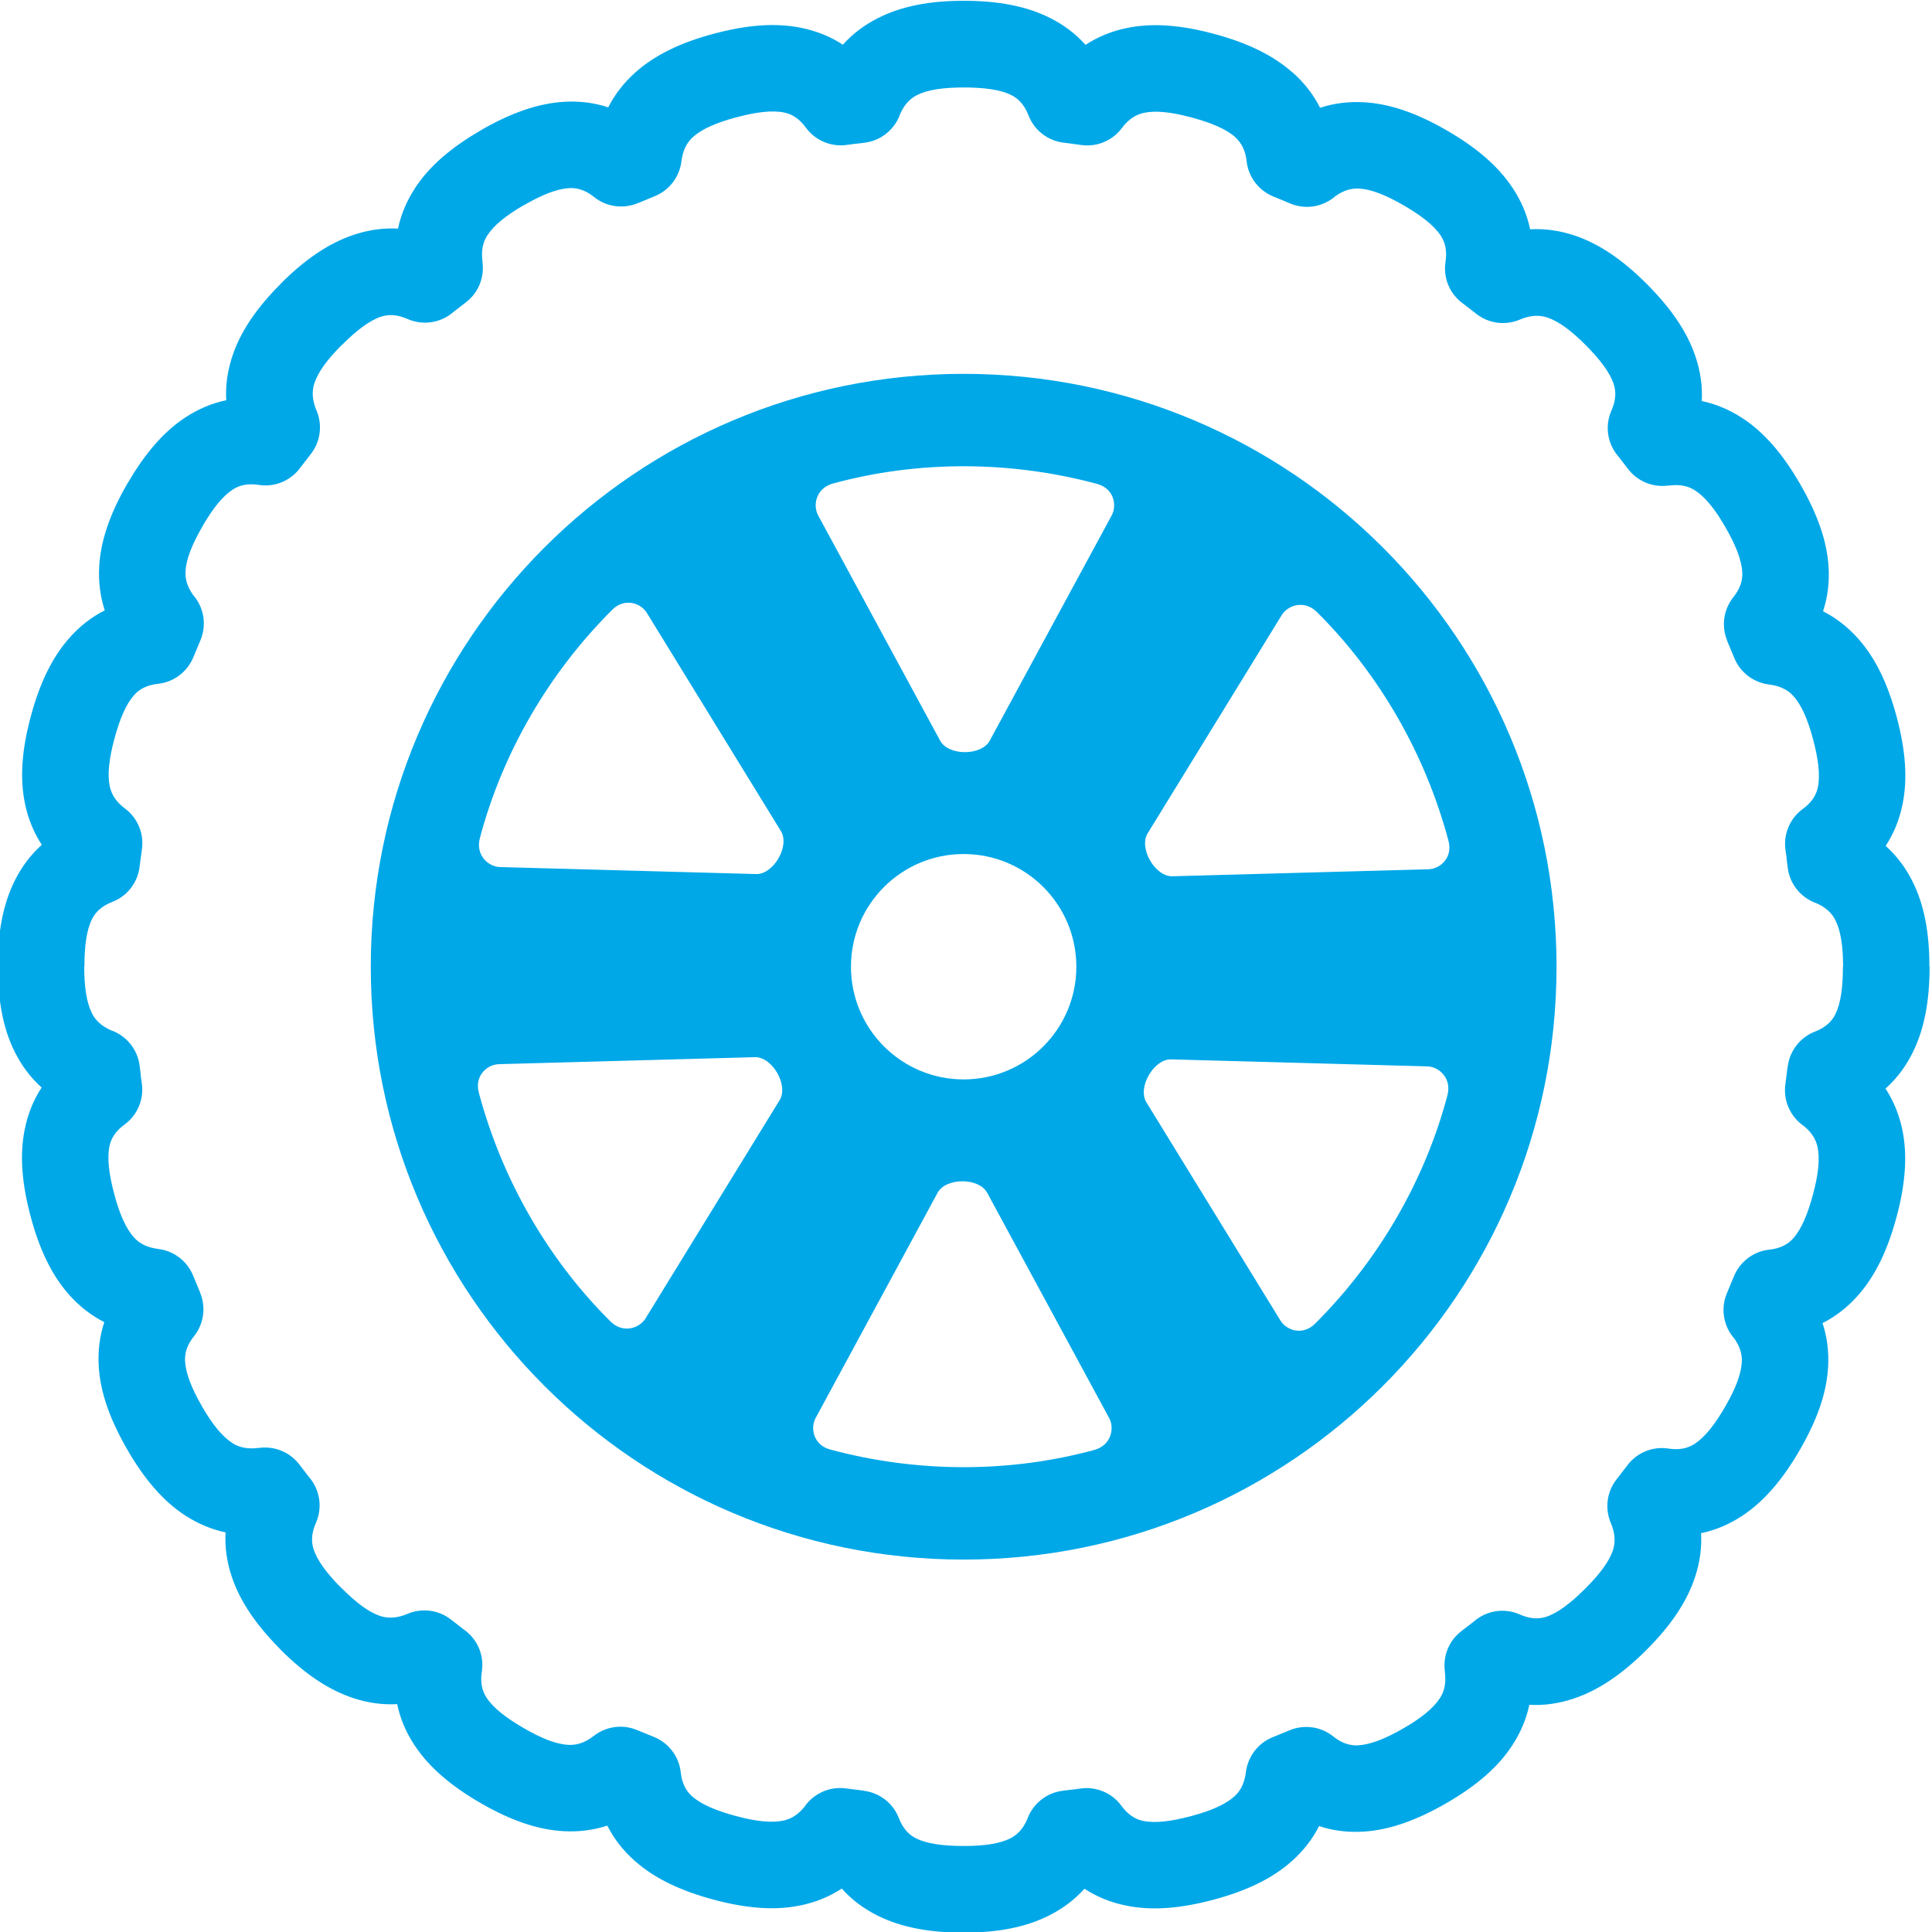
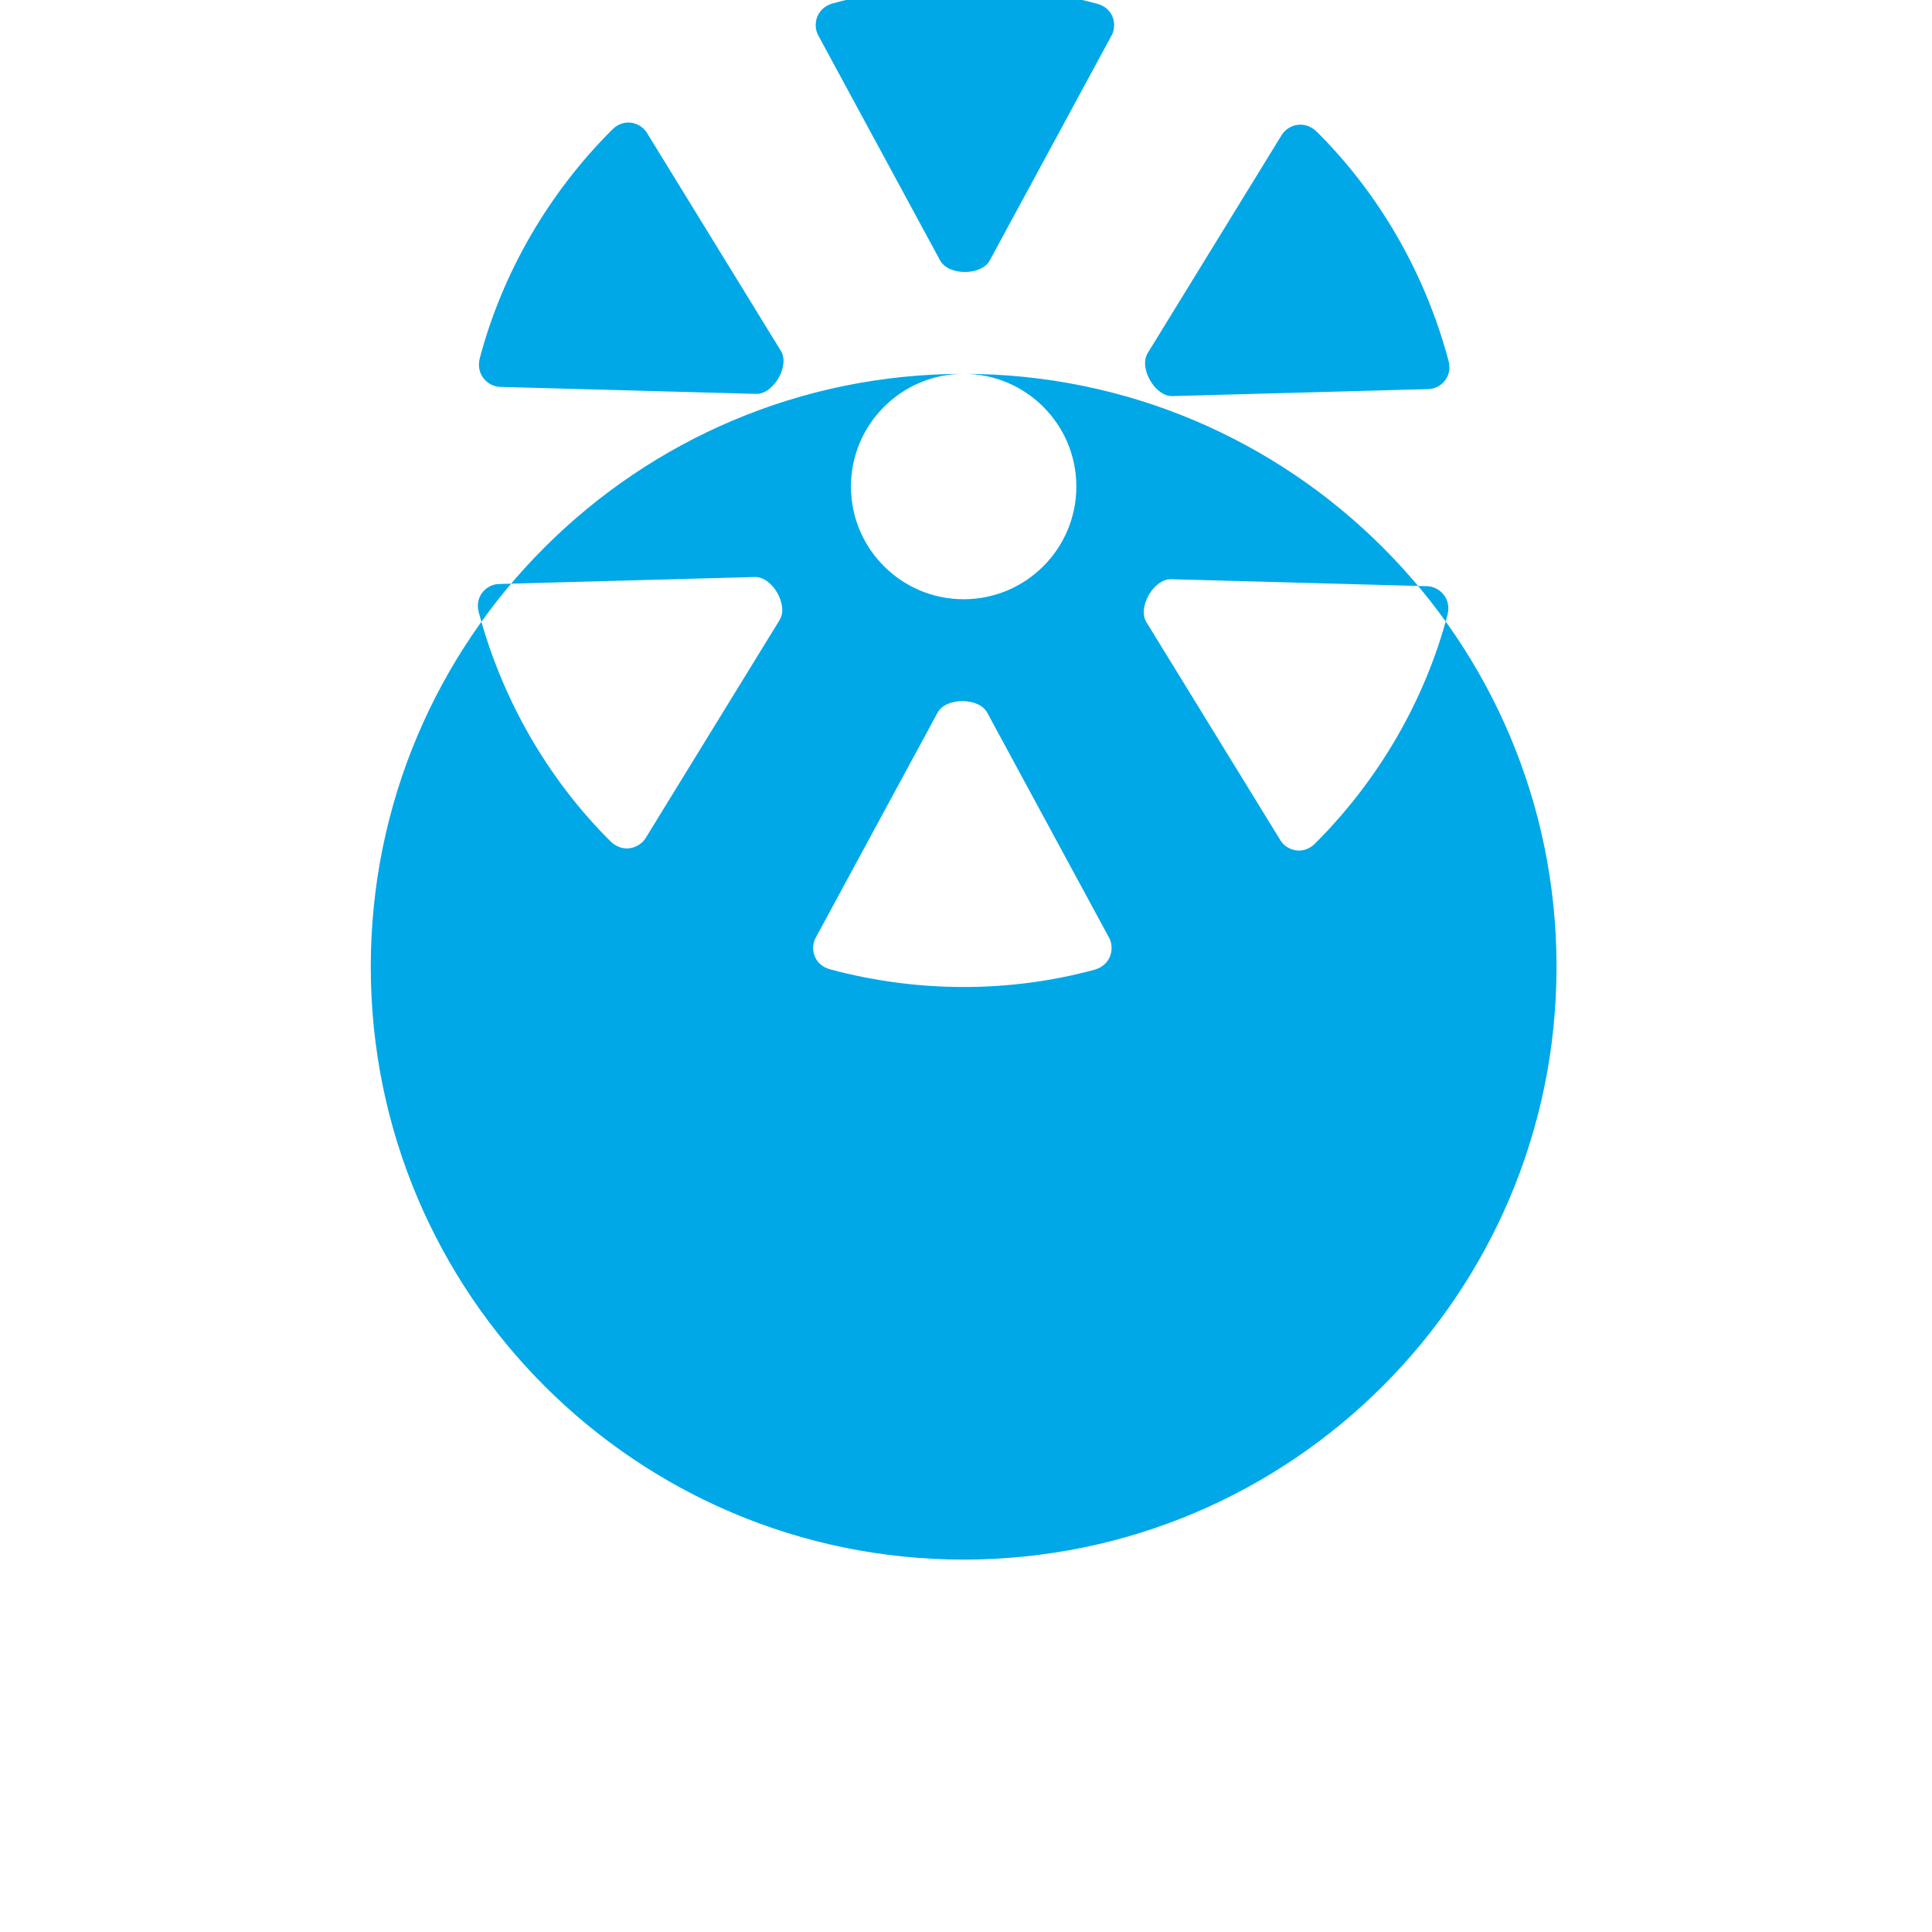
<svg xmlns="http://www.w3.org/2000/svg" xml:space="preserve" width="17.09mm" height="17.09mm" version="1.1" style="shape-rendering:geometricPrecision; text-rendering:geometricPrecision; image-rendering:optimizeQuality; fill-rule:evenodd; clip-rule:evenodd" viewBox="0 0 1709 1709">
  <defs>
    <style type="text/css">
   
    .fil1 {fill:#00A8E8}
    .fil0 {fill:#00A8E8;fill-rule:nonzero}
   
  </style>
  </defs>
  <g id="Layer_x0020_1">
    <g id="_2820014405424">
-       <path class="fil0" d="M538.03 94.95c5.84,-11.51 13.75,-21.66 23.7,-30.63 17.51,-15.77 40.62,-26.72 69.59,-34.46 28.79,-7.71 54.34,-10 77.61,-5.2 13.42,2.76 25.61,7.64 36.63,14.88 8.59,-9.56 18.81,-17.28 30.7,-23.36 21.2,-10.85 46.35,-15.48 76.17,-15.48 29.71,0 54.99,4.44 76.35,15.15 12.22,6.14 22.7,14 31.46,23.83 10.81,-7.1 22.71,-11.95 35.8,-14.75 23.05,-4.93 48.54,-2.83 77.5,4.93 28.75,7.71 52.02,18.51 69.79,34.28l0.14 0c10.21,9.07 18.31,19.39 24.23,31.21 12.25,-4.02 24.97,-5.61 38.31,-4.92 23.58,1.22 47.66,9.84 73.64,24.85 25.79,14.88 45.49,31.37 58.57,51.27 7.5,11.39 12.63,23.41 15.29,36.28 12.85,-0.71 25.52,1.04 38.22,5.14 22.52,7.29 43.62,21.87 64.88,43.14 21.04,21.06 35.81,42.06 43.3,64.65 4.3,12.96 6.16,25.9 5.43,38.99 12.59,2.66 24.4,7.66 35.64,14.93 19.71,12.76 36.25,32.29 51.31,58.39 14.96,25.93 23.83,50.01 25.23,73.52 0.8,13.63 -0.76,26.63 -4.91,39.14 11.52,5.85 21.67,13.75 30.64,23.71 15.79,17.51 26.71,40.62 34.46,69.59 7.71,28.79 10,54.35 5.2,77.61 -2.76,13.43 -7.64,25.6 -14.89,36.63 9.57,8.59 17.29,18.8 23.37,30.69 10.74,21.01 15.33,46.18 15.32,76.17l0.15 0c0,29.71 -4.43,55 -15.15,76.36 -6.14,12.22 -13.99,22.71 -23.83,31.47 7.09,10.82 11.94,22.72 14.74,35.79 4.93,23.05 2.85,48.53 -4.91,77.49 -7.71,28.75 -18.49,52.02 -34.27,69.79 -9.11,10.27 -19.45,18.39 -31.26,24.33 4.04,12.27 5.64,25.01 4.95,38.36 -1.22,23.45 -9.84,47.49 -24.84,73.48 -14.98,25.96 -31.48,45.72 -51.27,58.73 -11.4,7.5 -23.42,12.63 -36.29,15.29 0.71,12.85 -1.04,25.52 -5.14,38.21 -7.33,22.67 -21.87,43.76 -42.98,64.88 -21.01,21.01 -42.06,35.76 -64.8,43.3 -12.96,4.3 -25.9,6.16 -39,5.43 -2.66,12.59 -7.66,24.39 -14.93,35.63 -12.76,19.71 -32.29,36.26 -58.38,51.32 -25.93,14.96 -50.01,23.84 -73.52,25.23 -13.63,0.81 -26.64,-0.75 -39.15,-4.9 -5.85,11.52 -13.75,21.66 -23.71,30.63 -17.51,15.78 -40.63,26.71 -69.58,34.46 -28.81,7.72 -54.36,10 -77.61,5.2 -13.44,-2.76 -25.62,-7.65 -36.64,-14.89 -8.59,9.57 -18.8,17.29 -30.69,23.37 -21.21,10.85 -46.36,15.48 -76.17,15.48 -29.72,0 -55,-4.44 -76.36,-15.16 -12.22,-6.14 -22.7,-13.99 -31.46,-23.82 -10.82,7.1 -22.71,11.95 -35.8,14.75 -23.07,4.92 -48.54,2.83 -77.49,-4.93 -28.76,-7.71 -52.03,-18.51 -69.8,-34.29 -10.25,-9.1 -18.38,-19.42 -24.32,-31.22 -12.27,4.04 -25,5.63 -38.36,4.94 -23.59,-1.22 -47.68,-9.85 -73.64,-24.85 -25.79,-14.9 -45.49,-31.38 -58.58,-51.27 -7.49,-11.39 -12.62,-23.41 -15.28,-36.28 -12.85,0.71 -25.53,-1.04 -38.22,-5.14 -22.68,-7.34 -43.77,-21.89 -64.87,-42.99l-2.06 -2.22c-19.96,-20.38 -34.01,-40.75 -41.24,-62.58 -4.3,-12.96 -6.17,-25.9 -5.43,-39 -12.59,-2.65 -24.4,-7.64 -35.63,-14.92 -19.72,-12.76 -36.27,-32.3 -51.33,-58.39 -14.96,-25.93 -23.83,-50.02 -25.22,-73.52 -0.81,-13.63 0.76,-26.63 4.9,-39.15 -11.53,-5.84 -21.66,-13.75 -30.65,-23.71 -15.78,-17.51 -26.7,-40.61 -34.44,-69.58 -7.72,-28.8 -10.01,-54.35 -5.21,-77.61 2.76,-13.42 7.64,-25.6 14.89,-36.63 -9.58,-8.59 -17.3,-18.8 -23.37,-30.69 -10.75,-21.02 -15.32,-46.18 -15.32,-76.18l-0.15 0c0,-29.71 4.44,-54.99 15.16,-76.35 6.13,-12.23 13.98,-22.71 23.82,-31.47 -7.09,-10.82 -11.95,-22.72 -14.75,-35.8 -4.93,-23.05 -2.83,-48.53 4.93,-77.48 7.69,-28.76 18.5,-52.04 34.27,-69.8 9.1,-10.27 19.43,-18.38 31.24,-24.33 -4.03,-12.26 -5.62,-25 -4.93,-38.35 1.21,-23.58 9.84,-47.66 24.83,-73.63l1.34 -2.14c14.62,-24.84 30.72,-43.8 49.93,-56.45 11.4,-7.49 23.41,-12.62 36.28,-15.28 -0.71,-12.85 1.05,-25.52 5.16,-38.21 7.27,-22.51 21.83,-43.58 43.05,-64.8l-0.07 -0.08c21.01,-21.01 42.05,-35.76 64.79,-43.3 12.96,-4.3 25.91,-6.16 39.01,-5.43 2.66,-12.59 7.66,-24.4 14.93,-35.63 12.73,-19.69 32.23,-36.21 58.26,-51.26l-0.04 -0.06c25.92,-14.97 50.04,-23.83 73.67,-25.23 13.64,-0.81 26.64,0.75 39.16,4.9zm74.92 26.27c-5.61,5.06 -9.01,12.04 -10.17,21.49 -1.66,13.35 -10.3,25.44 -23.66,30.85l-14.91 6.19 -0.03 -0.07c-12.52,5.23 -27.44,3.63 -38.76,-5.46 -7.26,-5.82 -14.49,-8.25 -22.05,-7.81 -10.86,0.64 -24.08,5.95 -39.83,15.04l-0.16 0c-15.53,8.97 -26.44,17.7 -32.31,26.78 -4.11,6.34 -5.56,14 -4.21,23.5l-0.1 0.01c1.87,13.26 -3.3,27.11 -14.72,35.77l-10.88 8.41c-10.84,9.5 -26.62,12.44 -40.67,6.25 -8.72,-3.85 -16.38,-4.38 -23.48,-2.03 -10.09,3.34 -21.49,11.96 -34.56,25.02l-0.14 0c-12.73,12.72 -21,23.92 -24.27,34.03 -2.36,7.31 -1.8,15.13 1.96,23.96 5.2,12.31 3.81,27.01 -4.94,38.33l-8.86 11.46c-8.08,11.63 -22.32,18.3 -37.25,15.99 -9.34,-1.45 -16.87,0.04 -23.2,4.19 -8.73,5.74 -17.2,16.32 -25.93,31.12l-1.08 2.01c-9,15.59 -14.11,28.55 -14.65,39.19 -0.36,7.02 1.71,13.78 6.52,20.59 9.47,10.68 12.59,26.26 6.69,40.3l-6.21 14.91c-5.18,12.64 -16.93,22.12 -31.45,23.66 -9.27,1.01 -16.08,4.37 -21.03,9.95 -7.15,8.05 -12.75,21.21 -17.49,38.94 -4.68,17.47 -6.26,31.37 -4.02,41.85 1.52,7.13 5.52,13.31 12.37,18.77 11.41,7.92 18.08,21.81 16.11,36.51l-1.98 14.62c-1.25,14.04 -10.25,26.84 -24.28,32.26 -8.78,3.4 -14.53,8.42 -17.89,15.13 -4.79,9.54 -6.77,23.72 -6.77,42.2l-0.16 0c0,18.07 2.08,31.91 6.95,41.44 3.21,6.29 8.56,11.14 16.46,14.67 13.44,4.62 23.78,16.56 25.61,31.61l1.01 8.18 -0.09 0.01 0.86 6.31c2.37,13.83 -3,28.46 -15.08,37.32 -7.63,5.57 -11.9,11.92 -13.41,19.23 -2.18,10.6 -0.45,24.82 4.31,42.58 4.65,17.4 10.22,30.2 17.38,38.13 5.06,5.62 12.05,9.01 21.49,10.17 13.36,1.66 25.45,10.3 30.85,23.66l6.2 14.91 -0.08 0.03c5.24,12.52 3.64,27.44 -5.46,38.75 -5.82,7.26 -8.25,14.5 -7.8,22.06 0.65,10.96 5.96,24.24 15.04,39.98 8.97,15.54 17.7,26.45 26.78,32.33 6.37,4.12 14.06,5.56 23.65,4.21l0.01 0.08c13.21,-1.82 27,3.36 35.63,14.73l8.41 10.89c9.48,10.84 12.43,26.6 6.24,40.65 -3.85,8.71 -4.39,16.38 -2.03,23.48 3.22,9.73 11.17,20.57 23.14,32.8l1.88 1.76c12.87,12.87 24.08,21.2 34.03,24.42 7.3,2.36 15.14,1.8 23.97,-1.96 12.31,-5.2 27.01,-3.8 38.33,4.95l11.41 8.84c11.65,8.05 18.33,22.31 16.03,37.26 -1.45,9.33 0.03,16.87 4.19,23.19 5.91,8.98 17.19,17.81 33.13,27.01 15.59,9.01 28.56,14.12 39.2,14.67 7.69,0.4 15.07,-2.14 22.55,-7.98 10.56,-8.22 25.14,-10.66 38.34,-5.09l14.89 6.05c12.64,5.17 22.12,16.93 23.66,31.45 1.02,9.26 4.37,16.07 9.96,21.02 8.06,7.16 21.22,12.76 38.94,17.51 17.48,4.68 31.39,6.26 41.86,4.02 7.12,-1.51 13.29,-5.51 18.76,-12.37 7.92,-11.41 21.81,-18.09 36.51,-16.11l15.87 1.99 -0.01 0.11c13.54,1.66 25.75,10.53 31.01,24.15 3.4,8.77 8.43,14.53 15.14,17.9 9.54,4.78 23.73,6.78 42.21,6.78 18.27,0 32.11,-2.04 41.42,-6.81 6.3,-3.22 11.15,-8.56 14.67,-16.46 4.63,-13.44 16.56,-23.77 31.61,-25.6l8.19 -1.02 0 0.09 6.34 -0.86c13.83,-2.35 28.45,3.01 37.29,15.09 5.58,7.62 11.93,11.9 19.25,13.4 10.59,2.19 24.82,0.45 42.57,-4.3 17.41,-4.65 30.2,-10.24 38.14,-17.39 5.62,-5.06 9,-12.04 10.16,-21.49 1.67,-13.35 10.31,-25.44 23.66,-30.85l15.07 -6.19c12.49,-5.16 27.35,-3.53 38.63,5.53 7.26,5.83 14.5,8.25 22.06,7.81 10.97,-0.65 24.24,-5.96 39.98,-15.05 15.54,-8.97 26.44,-17.69 32.31,-26.77 4.12,-6.36 5.57,-14.06 4.21,-23.64l0.09 -0.02c-1.82,-13.21 3.36,-26.99 14.73,-35.62l10.88 -8.41c10.84,-9.5 26.62,-12.44 40.67,-6.25 8.71,3.85 16.38,4.38 23.49,2.03 10.07,-3.34 21.49,-11.96 34.55,-25.03 12.87,-12.86 21.2,-24.07 24.41,-34.02 2.36,-7.31 1.8,-15.13 -1.96,-23.96 -5.2,-12.31 -3.8,-27.01 4.95,-38.33l8.85 -11.44c8.07,-11.63 22.32,-18.31 37.25,-16 9.33,1.45 16.87,-0.05 23.2,-4.2 9.09,-5.98 17.9,-17.2 27.01,-32.98 9,-15.58 14.1,-28.59 14.65,-39.34 0.36,-7.01 -1.71,-13.78 -6.51,-20.59 -9.48,-10.68 -12.59,-26.26 -6.7,-40.3l6.21 -14.91c5.18,-12.64 16.93,-22.12 31.45,-23.66 9.27,-1.01 16.08,-4.37 21.03,-9.95 7.16,-8.06 12.75,-21.22 17.5,-38.94 4.68,-17.47 6.25,-31.37 4.01,-41.86 -1.52,-7.11 -5.51,-13.29 -12.38,-18.76 -11.4,-7.92 -18.07,-21.8 -16.1,-36.5l2 -15.88 0.1 0.01c1.67,-13.54 10.54,-25.75 24.16,-31.01 8.77,-3.4 14.53,-8.43 17.9,-15.14 4.78,-9.54 6.77,-23.72 6.77,-42.21l0.15 0c0,-18.06 -2.08,-31.9 -6.95,-41.43 -3.21,-6.28 -8.55,-11.14 -16.45,-14.65 -13.44,-4.63 -23.78,-16.57 -25.61,-31.62l-1.02 -8.18 0.09 -0.01 -0.86 -6.34c-2.35,-13.82 3.01,-28.44 15.09,-37.29 7.62,-5.58 11.9,-11.92 13.4,-19.24 2.18,-10.6 0.45,-24.83 -4.3,-42.58 -4.65,-17.4 -10.23,-30.2 -17.39,-38.13 -5.06,-5.62 -12.04,-9.01 -21.49,-10.17 -13.35,-1.66 -25.45,-10.3 -30.85,-23.66l-6.2 -14.91 0.08 -0.03c-5.23,-12.52 -3.63,-27.44 5.46,-38.76 5.82,-7.26 8.25,-14.49 7.81,-22.05 -0.66,-10.97 -5.96,-24.24 -15.05,-39.98 -8.97,-15.55 -17.68,-26.45 -26.76,-32.33 -6.34,-4.1 -14,-5.55 -23.51,-4.2l-0.01 -0.1c-13.26,1.87 -27.11,-3.3 -35.78,-14.72l-8.4 -10.87c-9.5,-10.84 -12.44,-26.62 -6.26,-40.67 3.85,-8.72 4.39,-16.38 2.04,-23.48 -3.39,-10.24 -12.03,-21.69 -25.03,-34.71 -12.72,-12.74 -23.92,-21.01 -34.02,-24.27 -7.31,-2.37 -15.14,-1.81 -23.98,1.96 -12.31,5.2 -27.01,3.8 -38.33,-4.95l-11.41 -8.84c-11.64,-8.05 -18.33,-22.31 -16.02,-37.26 1.45,-9.32 -0.04,-16.86 -4.2,-23.19 -5.91,-8.99 -17.19,-17.82 -33.12,-27.02 -15.6,-9 -28.57,-14.11 -39.2,-14.66 -7.07,-0.37 -13.87,1.74 -20.74,6.62 -10.76,9.46 -26.41,12.48 -40.45,6.45 -4.86,-2.11 -9.69,-4.05 -14.6,-6.05 -12.64,-5.17 -22.12,-16.93 -23.66,-31.45 -1,-9.16 -4.41,-15.97 -10.1,-21.03l0.06 -0.07c-8.07,-7.12 -21.19,-12.69 -38.86,-17.43 -17.47,-4.68 -31.38,-6.26 -41.86,-4.03 -7.11,1.52 -13.29,5.52 -18.75,12.38 -7.92,11.41 -21.81,18.08 -36.52,16.11l-14.62 -1.97c-14.04,-1.25 -26.84,-10.25 -32.26,-24.28 -3.4,-8.78 -8.43,-14.54 -15.13,-17.91 -9.53,-4.78 -23.72,-6.77 -42.2,-6.77 -18.27,0 -32.11,2.04 -41.43,6.8 -6.29,3.22 -11.14,8.56 -14.66,16.46 -4.63,13.44 -16.57,23.78 -31.62,25.61l-8.19 1.02 -0.01 -0.09 -6.34 0.86c-13.82,2.35 -28.44,-3.01 -37.29,-15.09 -5.56,-7.62 -11.91,-11.9 -19.23,-13.4 -10.6,-2.19 -24.83,-0.45 -42.58,4.3 -17.4,4.65 -30.2,10.23 -38.13,17.39z" />
-       <path class="fil1" d="M852.43 330.7c289.63,0 524.44,234.8 524.44,524.43 0,289.64 -234.81,524.44 -524.44,524.44 -289.64,0 -524.45,-234.8 -524.45,-524.44 0,-289.63 234.81,-524.43 524.45,-524.43zm0 424.75c55.05,0 99.68,44.64 99.68,99.68 0,55.05 -44.63,99.69 -99.68,99.69 -55.05,0 -99.69,-44.64 -99.69,-99.69 0,-55.04 44.64,-99.68 99.69,-99.68zm118.02 -327.4c14.69,3.92 17.91,18.68 12.9,27.92l-107.86 199.2c-7.36,13.56 -36.52,13.56 -43.87,0l-107.87 -199.2c-5.01,-9.24 -1.78,-24 12.79,-28.2 76.16,-20.74 157.77,-20.24 233.91,0.28zm-428.89 111.34c10.75,-10.77 25.14,-6.18 30.64,2.78l118.58 193.01c8.07,13.15 -6.51,38.41 -21.94,37.99l-226.45 -6.19c-10.5,-0.27 -21.67,-10.44 -18.02,-25.17 20.12,-76.32 61.36,-146.74 117.19,-202.42zm-118.02 427.08c-3.94,-14.69 7.22,-24.85 17.73,-25.13l226.45 -6.19c15.42,-0.42 30.01,24.84 21.93,37.99l-118.58 193.01c-5.49,8.96 -19.89,13.55 -30.81,3.03 -56.04,-55.59 -96.41,-126.51 -116.72,-202.71zm310.87 315.75c-14.7,-3.92 -17.92,-18.68 -12.9,-27.92l107.86 -199.2c7.35,-13.56 36.51,-13.56 43.87,0l107.86 199.2c5.01,9.24 1.79,24 -12.79,28.2 -76.15,20.74 -157.76,20.23 -233.9,-0.28zm428.88 -111.34c-10.75,10.77 -25.14,6.18 -30.63,-2.78l-118.59 -193.01c-8.06,-13.15 6.51,-38.41 21.94,-37.99l226.45 6.19c10.5,0.27 21.67,10.44 18.02,25.17 -20.12,76.32 -61.36,146.74 -117.19,202.42zm118.02 -427.08c3.95,14.69 -7.22,24.85 -17.73,25.13l-226.45 6.19c-15.42,0.42 -30,-24.84 -21.93,-37.99l118.58 -193.01c5.49,-8.96 19.89,-13.55 30.82,-3.03 56.03,55.59 96.4,126.51 116.71,202.71z" />
+       <path class="fil1" d="M852.43 330.7c289.63,0 524.44,234.8 524.44,524.43 0,289.64 -234.81,524.44 -524.44,524.44 -289.64,0 -524.45,-234.8 -524.45,-524.44 0,-289.63 234.81,-524.43 524.45,-524.43zc55.05,0 99.68,44.64 99.68,99.68 0,55.05 -44.63,99.69 -99.68,99.69 -55.05,0 -99.69,-44.64 -99.69,-99.69 0,-55.04 44.64,-99.68 99.69,-99.68zm118.02 -327.4c14.69,3.92 17.91,18.68 12.9,27.92l-107.86 199.2c-7.36,13.56 -36.52,13.56 -43.87,0l-107.87 -199.2c-5.01,-9.24 -1.78,-24 12.79,-28.2 76.16,-20.74 157.77,-20.24 233.91,0.28zm-428.89 111.34c10.75,-10.77 25.14,-6.18 30.64,2.78l118.58 193.01c8.07,13.15 -6.51,38.41 -21.94,37.99l-226.45 -6.19c-10.5,-0.27 -21.67,-10.44 -18.02,-25.17 20.12,-76.32 61.36,-146.74 117.19,-202.42zm-118.02 427.08c-3.94,-14.69 7.22,-24.85 17.73,-25.13l226.45 -6.19c15.42,-0.42 30.01,24.84 21.93,37.99l-118.58 193.01c-5.49,8.96 -19.89,13.55 -30.81,3.03 -56.04,-55.59 -96.41,-126.51 -116.72,-202.71zm310.87 315.75c-14.7,-3.92 -17.92,-18.68 -12.9,-27.92l107.86 -199.2c7.35,-13.56 36.51,-13.56 43.87,0l107.86 199.2c5.01,9.24 1.79,24 -12.79,28.2 -76.15,20.74 -157.76,20.23 -233.9,-0.28zm428.88 -111.34c-10.75,10.77 -25.14,6.18 -30.63,-2.78l-118.59 -193.01c-8.06,-13.15 6.51,-38.41 21.94,-37.99l226.45 6.19c10.5,0.27 21.67,10.44 18.02,25.17 -20.12,76.32 -61.36,146.74 -117.19,202.42zm118.02 -427.08c3.95,14.69 -7.22,24.85 -17.73,25.13l-226.45 6.19c-15.42,0.42 -30,-24.84 -21.93,-37.99l118.58 -193.01c5.49,-8.96 19.89,-13.55 30.82,-3.03 56.03,55.59 96.4,126.51 116.71,202.71z" />
    </g>
  </g>
</svg>